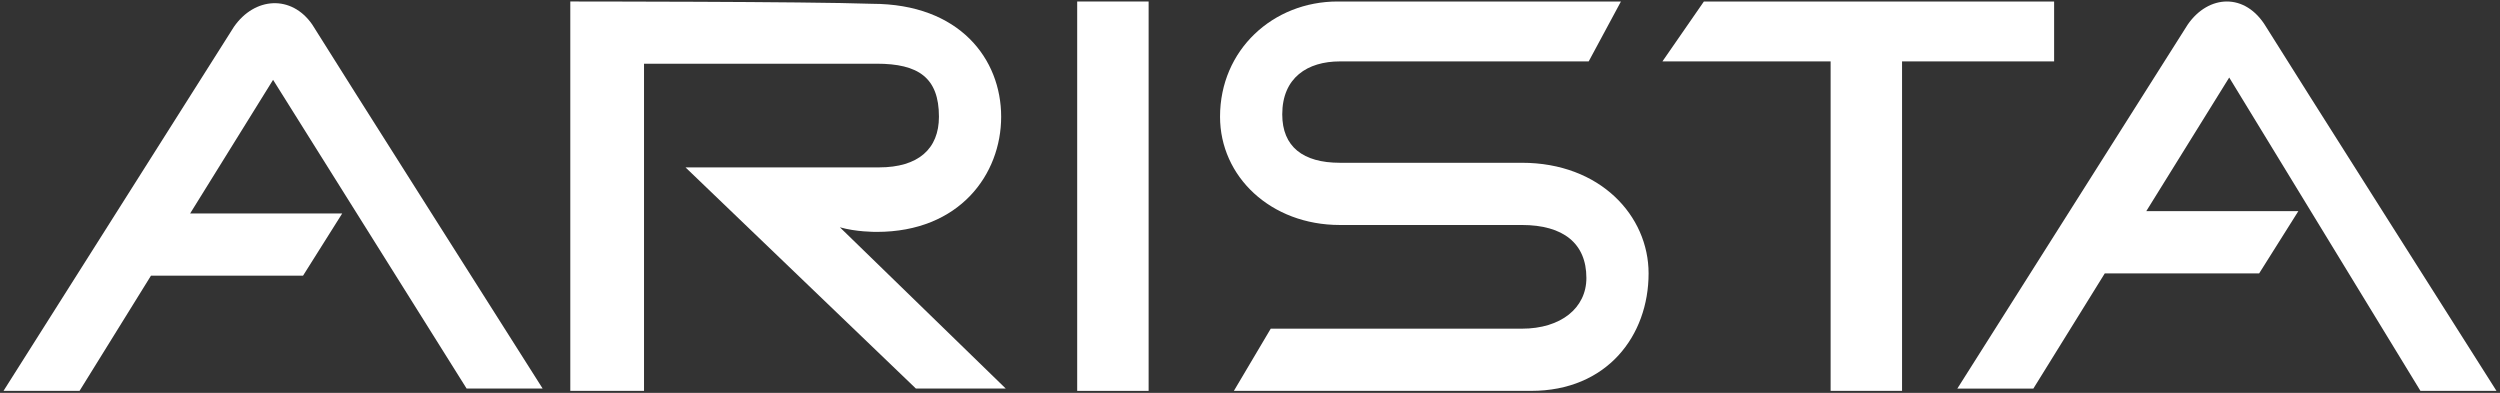
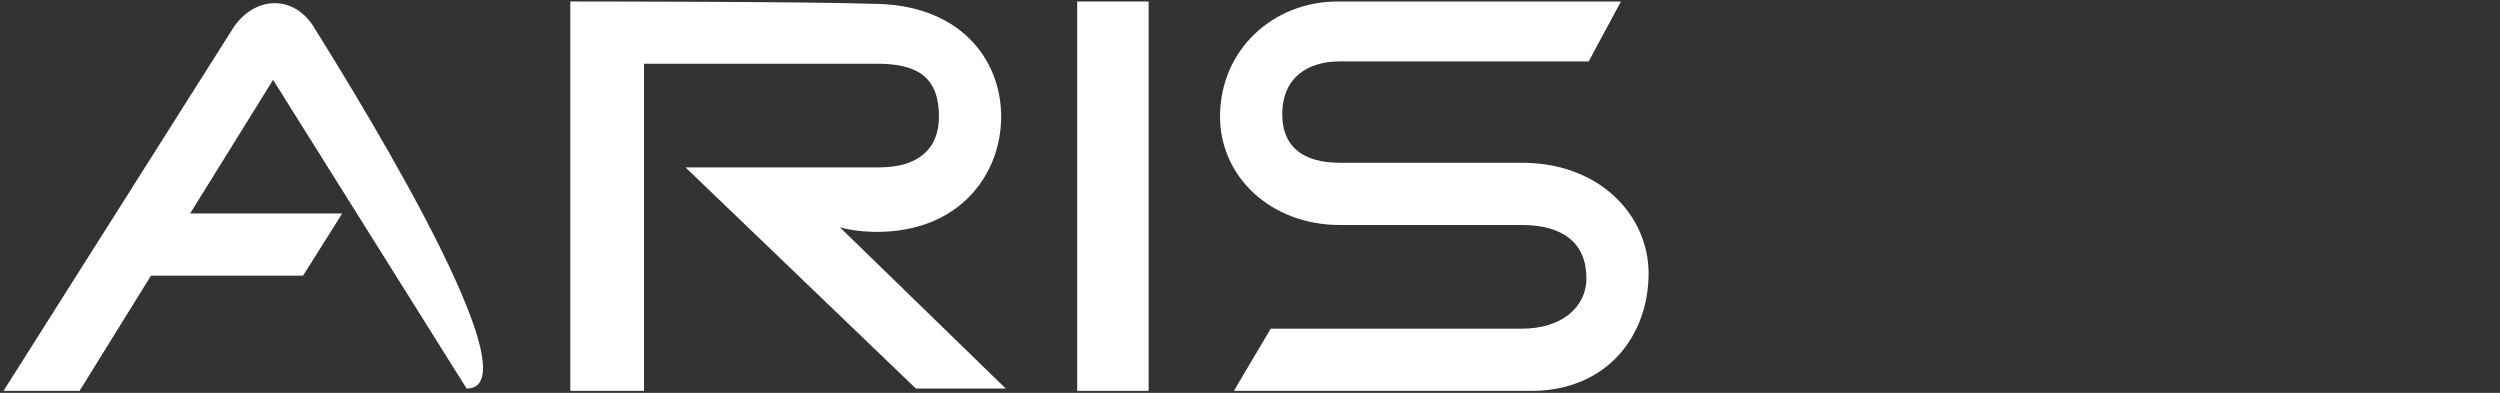
<svg xmlns="http://www.w3.org/2000/svg" width="700" height="110" viewBox="0 0 700 110" fill="none">
  <rect x="0" y="0" width="700" height="110" fill="#333333" stroke="none" />
  <g clip-path="url(#clip0_811_197)">
    <path d="M245.488 64.931C268.713 64.931 280.325 48.804 280.325 32.676C280.325 16.549 268.712 1.064 244.197 1.064C226.134 0.418 159.685 0.418 159.685 0.418V109.447H180.326V17.838C196.455 17.838 237.098 17.838 245.486 17.838C257.098 17.838 262.904 21.707 262.904 32.676C262.904 41.707 257.099 46.868 246.13 46.868H191.942L256.455 108.799H281.616L235.165 63.64C239.682 64.931 244.843 64.931 245.488 64.931Z" fill="white" />
    <path d="M321.614 0.42H301.614V109.447H321.614V0.42Z" fill="white" />
-     <path d="M575.153 17.194V0.42H532.573H512.574H477.091L465.479 17.194H512.574V109.447H532.573V17.194H575.153Z" fill="white" />
    <path d="M426.124 45.578C415.803 45.578 389.999 45.578 375.158 45.578C364.838 45.578 359.03 41.063 359.03 32.03C359.03 21.709 366.128 17.194 375.158 17.194C389.352 17.194 444.832 17.194 444.832 17.194L453.864 0.42C453.864 0.42 386.125 0.42 374.513 0.42C356.448 0.42 341.611 13.966 341.611 32.678C341.611 49.449 355.805 62.997 375.157 62.997C386.127 62.997 419.026 62.997 426.124 62.997C437.738 62.997 444.189 68.16 444.189 77.836C444.189 86.222 437.091 92.029 426.124 92.029H355.805L345.484 109.447C345.484 109.447 407.416 109.447 428.705 109.447C449.995 109.447 461.605 93.967 461.605 76.548C461.607 60.415 448.059 45.578 426.124 45.578Z" fill="white" />
-     <path d="M65.495 7.516C60.98 14.61 0.981 109.447 0.981 109.447H22.27L42.271 77.19H84.85L95.817 59.771H53.237L76.462 22.353L130.654 108.799H151.944C151.944 108.799 92.59 15.256 87.427 6.87C81.622 -1.515 71.302 -0.871 65.495 7.516Z" fill="white" />
-     <path d="M677.727 109.447H699.017C699.017 109.447 639.665 15.903 634.501 7.516C628.698 -2.162 618.374 -1.515 612.567 6.87C608.05 13.965 548.053 108.8 548.053 108.8H569.342L589.34 76.545H632.566L643.532 59.126H600.954L624.18 21.707L677.727 109.447Z" fill="white" />
+     <path d="M65.495 7.516C60.98 14.61 0.981 109.447 0.981 109.447H22.27L42.271 77.19H84.85L95.817 59.771H53.237L76.462 22.353L130.654 108.799C151.944 108.799 92.59 15.256 87.427 6.87C81.622 -1.515 71.302 -0.871 65.495 7.516Z" fill="white" />
  </g>
  <defs>
    <clipPath id="clip0_811_197">
      <rect width="700" height="109.865" fill="white" />
    </clipPath>
  </defs>
</svg>